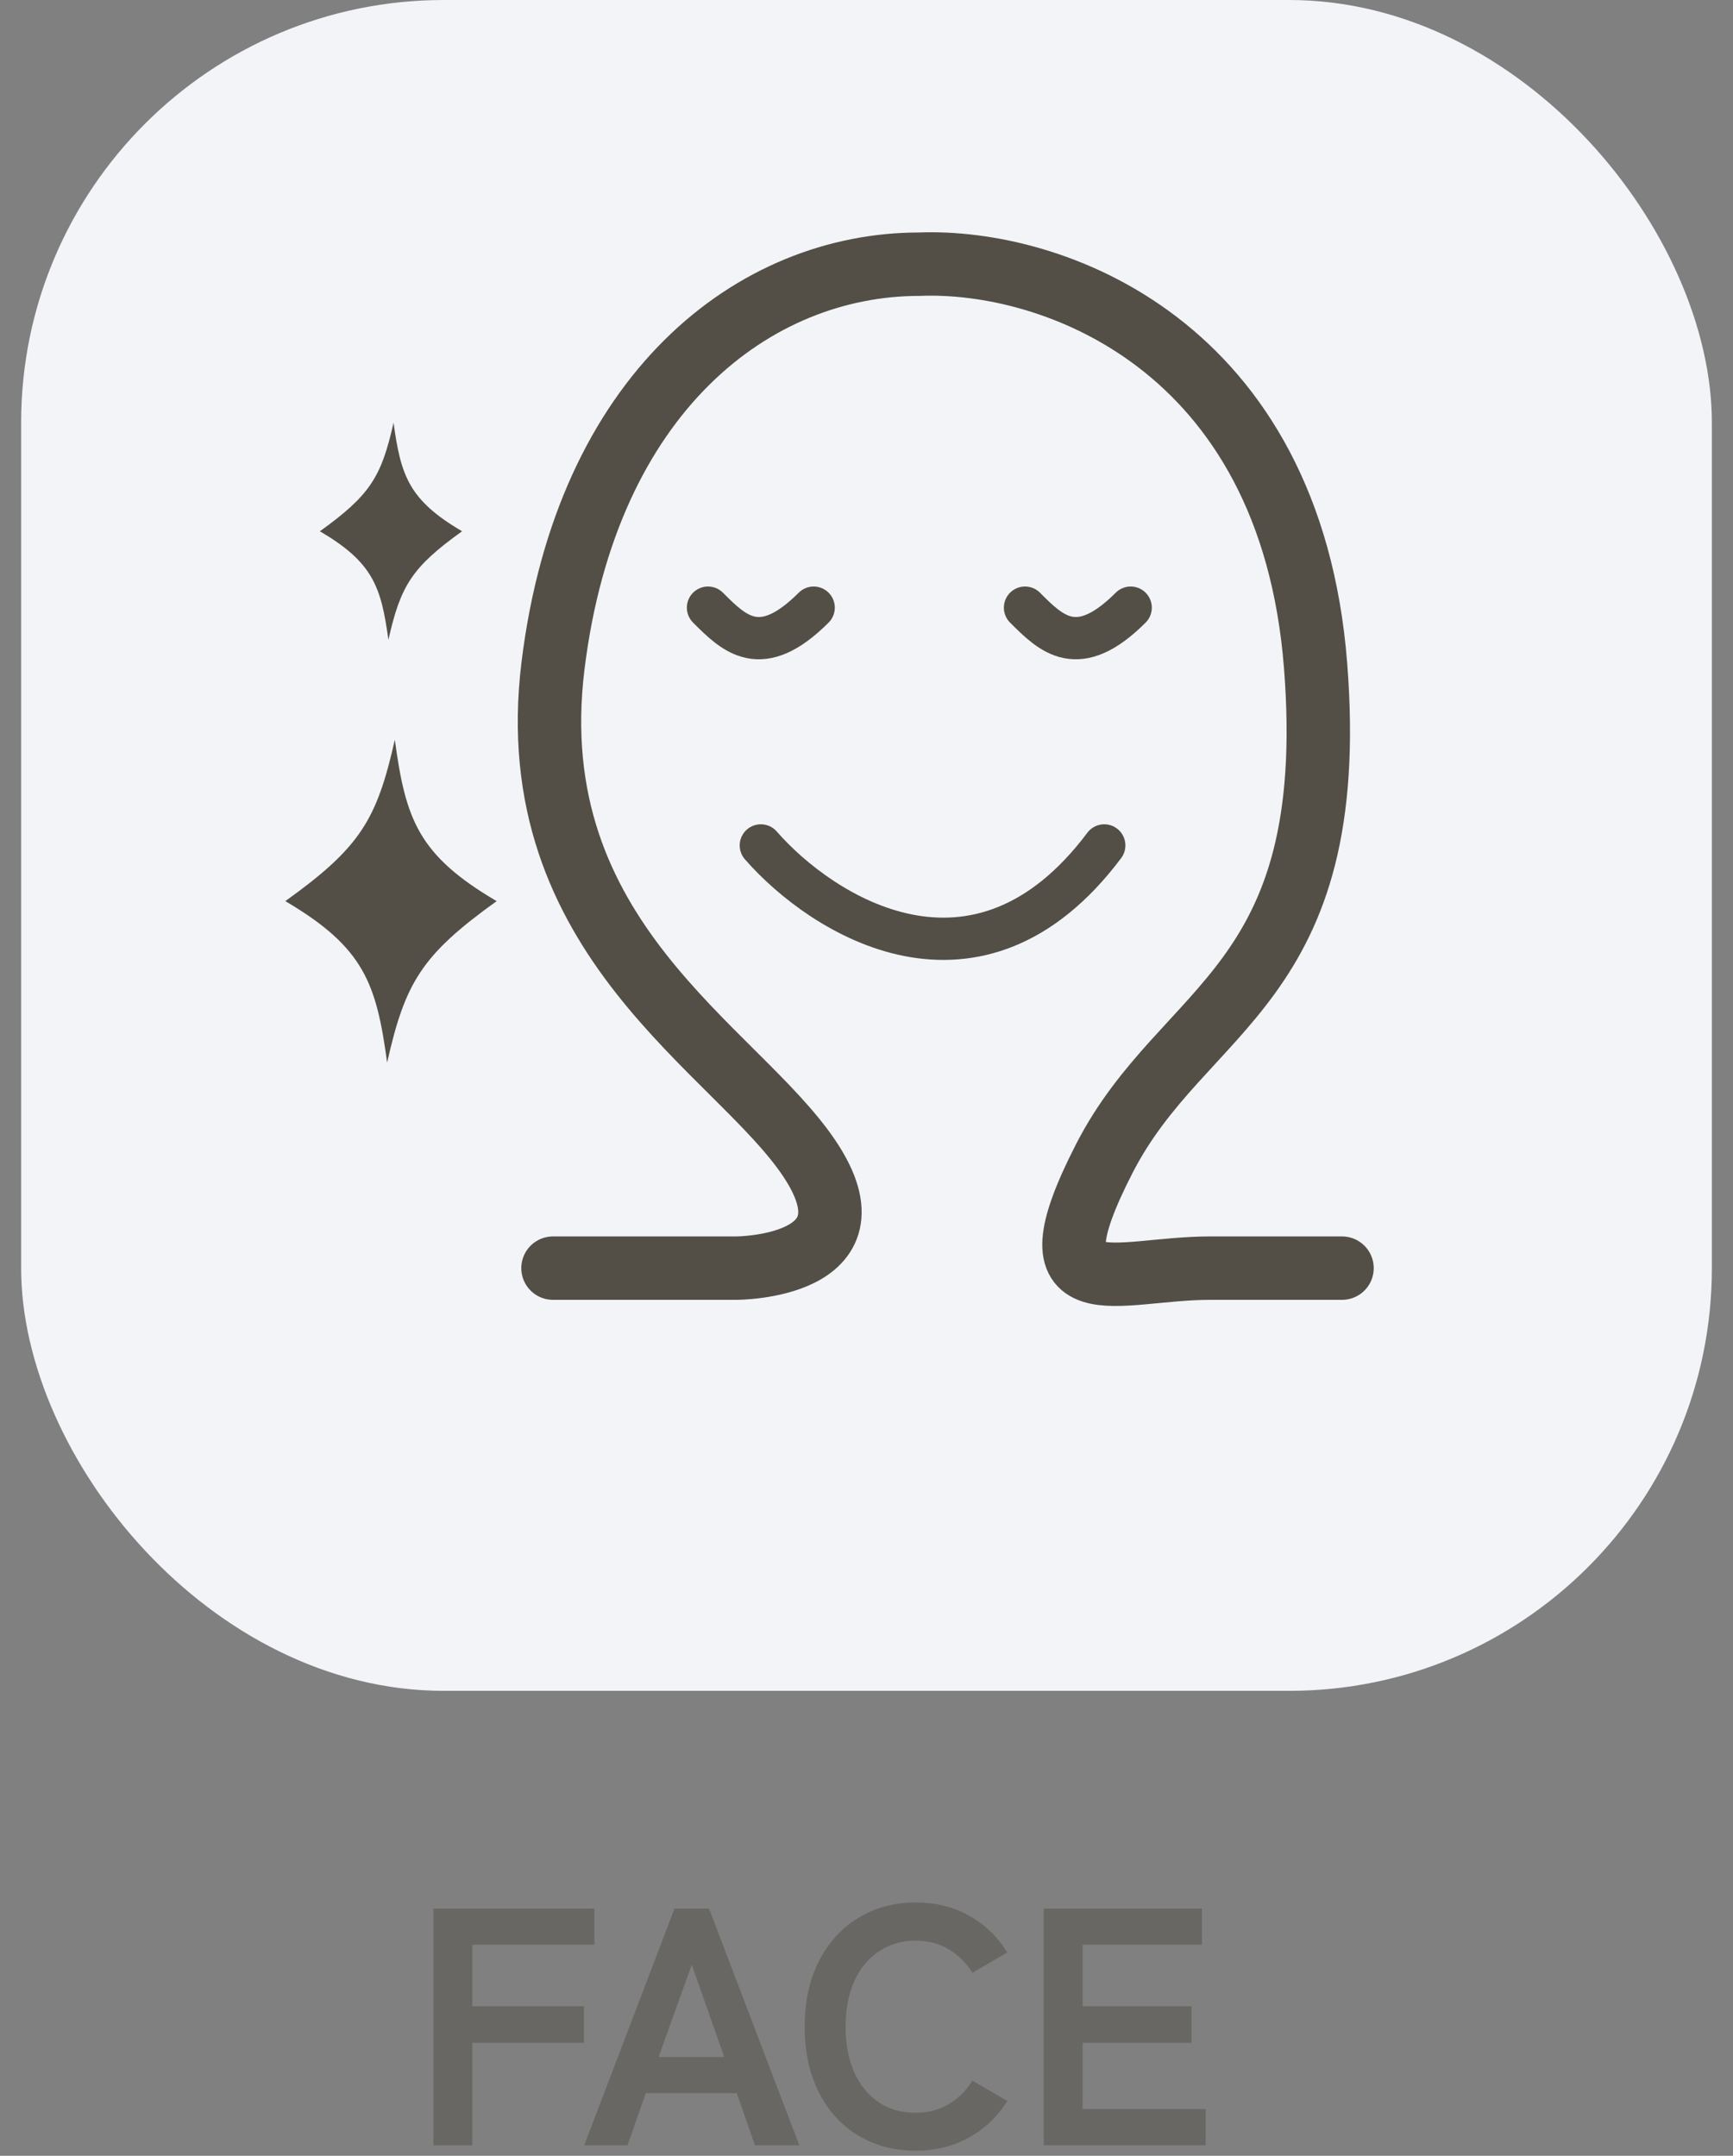
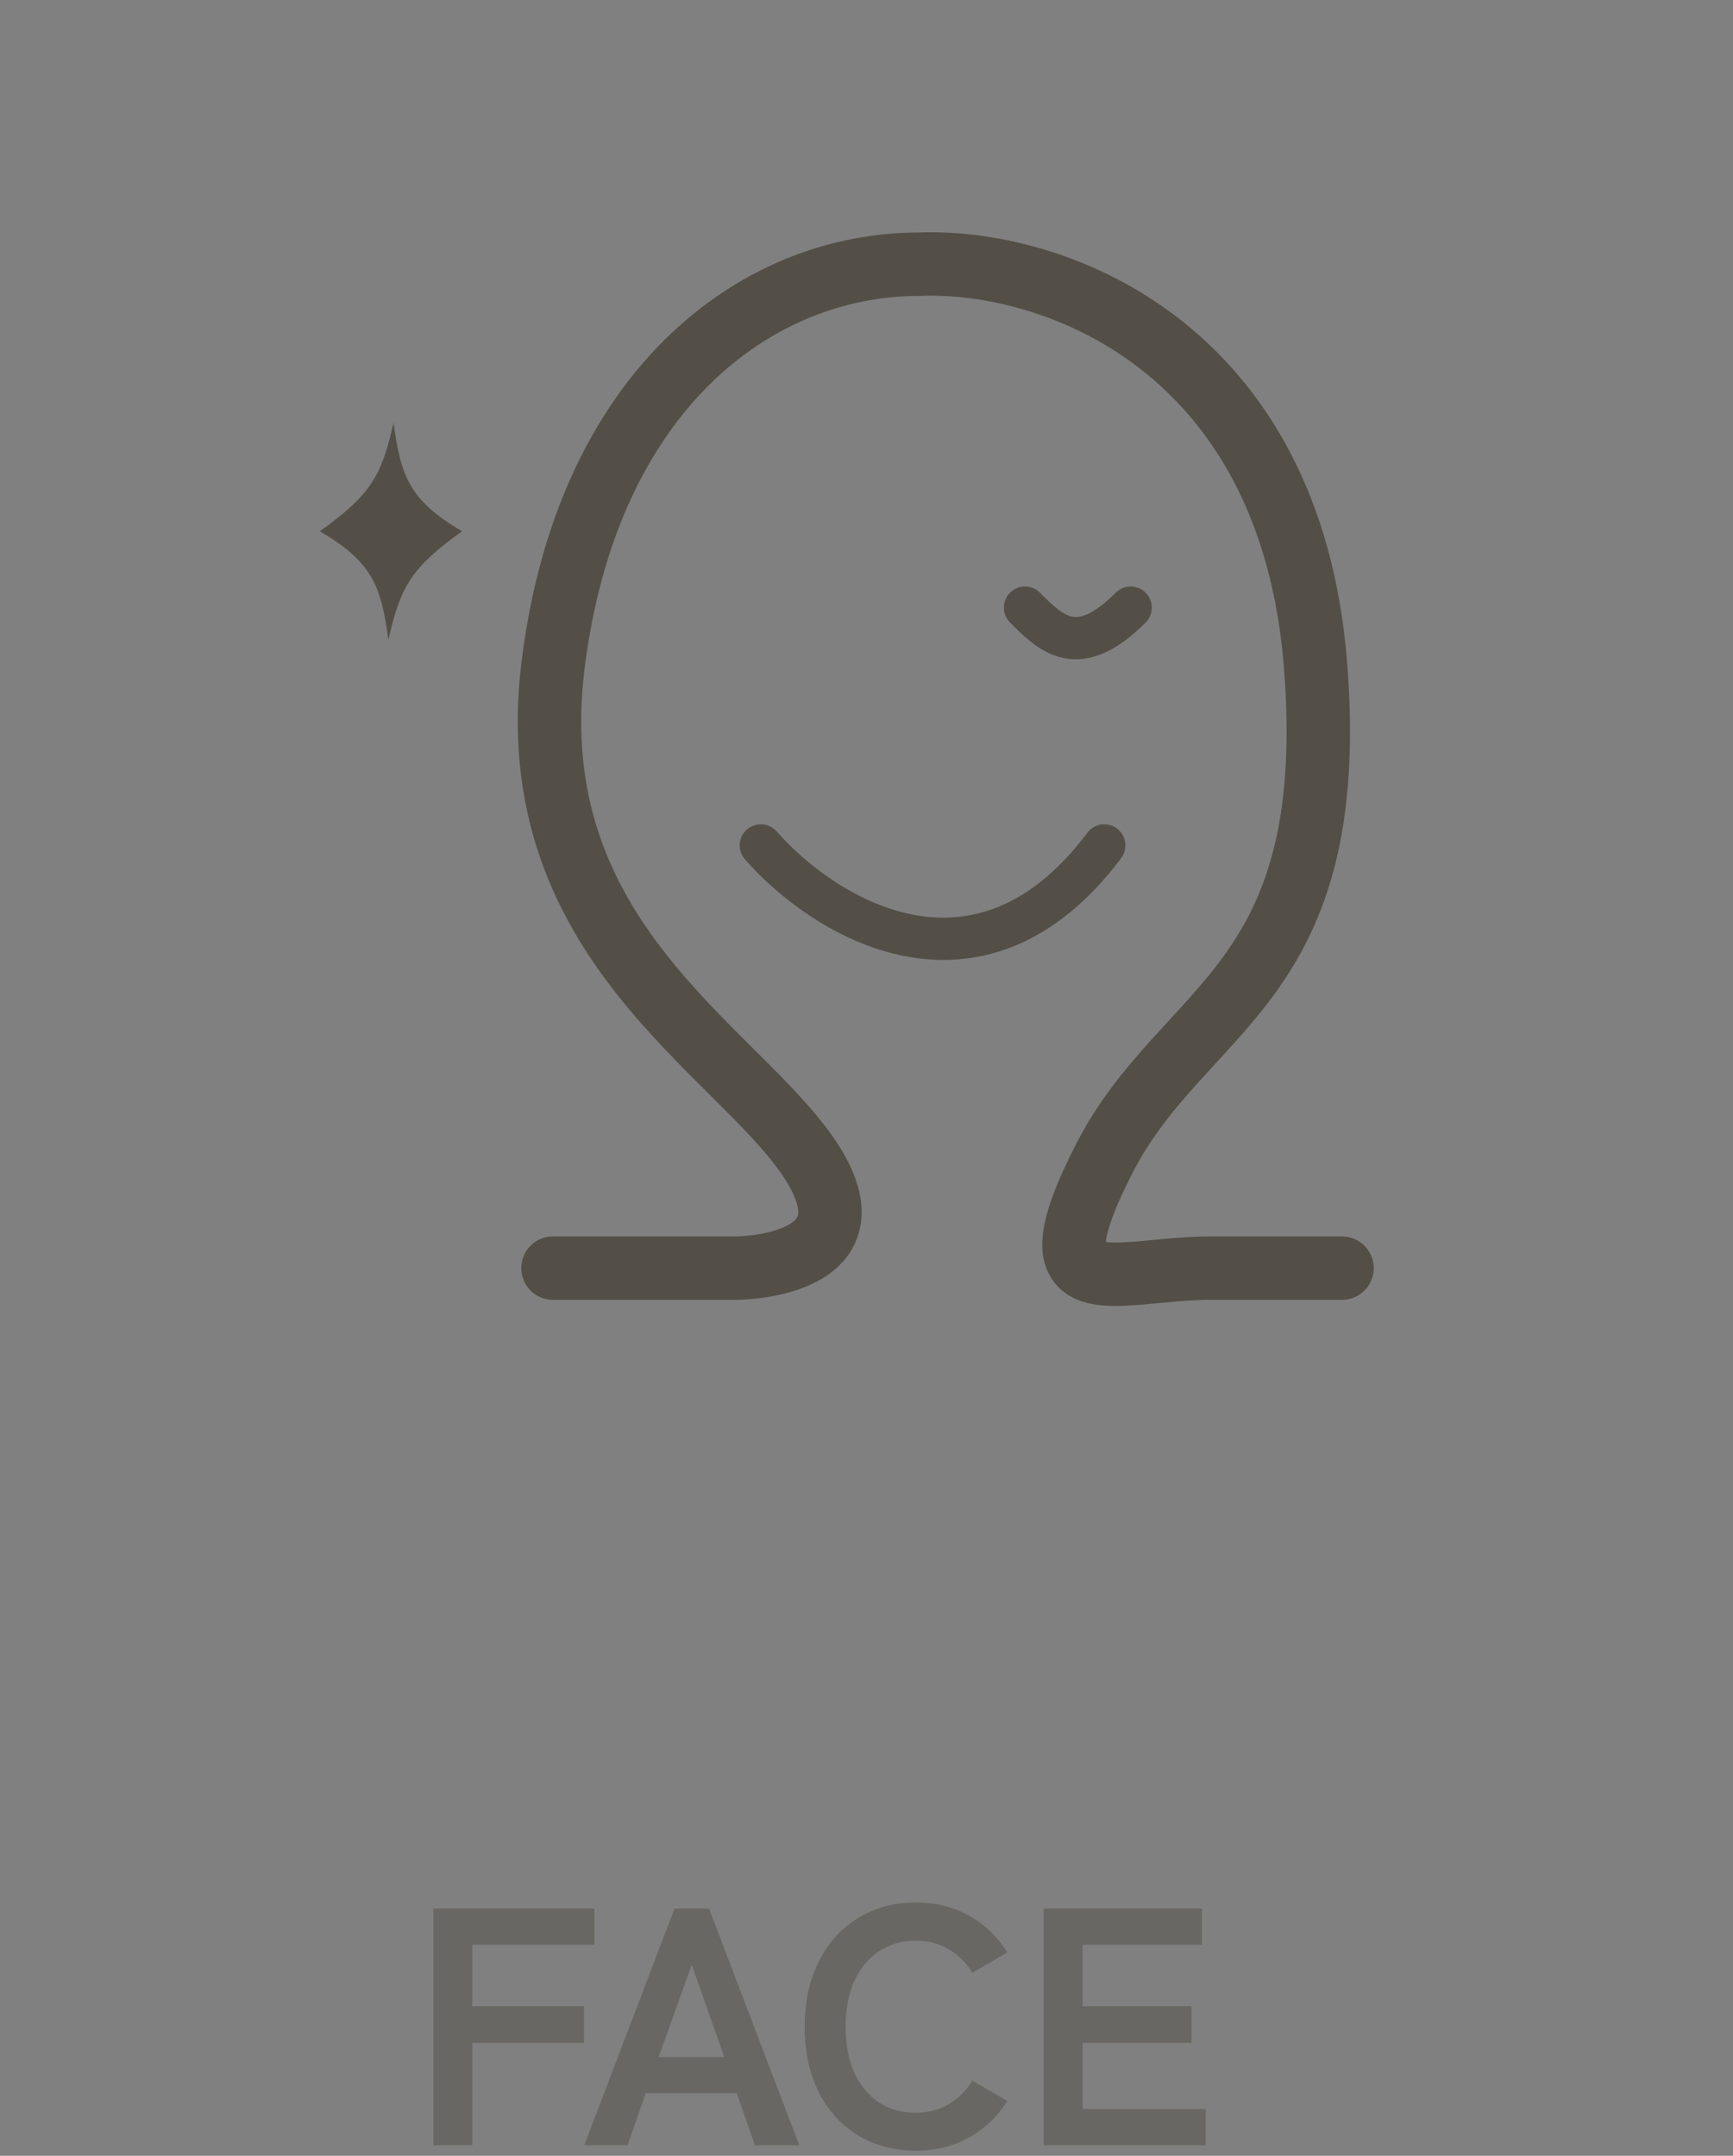
<svg xmlns="http://www.w3.org/2000/svg" width="41" height="51" viewBox="0 0 41 51" fill="none">
  <rect x="0" y="0" width="41" height="51" fill="#808080" stroke="none" />
-   <rect x="0.5" width="40" height="40" rx="10" fill="#F2F4F7" />
-   <path fill-rule="evenodd" clip-rule="evenodd" d="M11.75 21.318C9.886 20.224 9.596 19.373 9.341 17.5C8.913 19.398 8.523 20.046 6.75 21.318H11.75ZM6.75 21.318C8.614 22.413 8.904 23.264 9.159 25.136C9.587 23.238 9.977 22.591 11.75 21.318L6.75 21.318Z" fill="#534F46" />
  <path fill-rule="evenodd" clip-rule="evenodd" d="M10.932 12.568C9.678 11.832 9.483 11.26 9.311 10C9.023 11.277 8.761 11.712 7.568 12.568H10.932ZM7.568 12.568C8.822 13.304 9.017 13.877 9.189 15.136C9.477 13.86 9.739 13.424 10.932 12.568L7.568 12.568Z" fill="#534F46" />
  <path d="M18 20C19.458 21.667 23.125 24 26.125 20" stroke="#534F46" stroke-linecap="round" />
  <path d="M24.25 14.375C24.875 15 25.5 15.625 26.75 14.375" stroke="#534F46" stroke-linecap="round" />
-   <path d="M16.75 14.375C17.375 15 18 15.625 19.25 14.375" stroke="#534F46" stroke-linecap="round" />
  <path d="M13.083 30C15.857 30 17.417 30 17.417 30C17.417 30 20.883 30 19.15 27.409C17.416 24.818 12.288 22.227 13.083 15.75C13.879 9.273 17.85 6.25 21.75 6.25C24.875 6.125 30.529 8.125 31.125 15.75C31.721 23.375 28 23.75 26.125 27.409C24.25 31.068 26.399 30 28.625 30C30.851 30 31.75 30 31.75 30" stroke="#534F46" stroke-width="1.5" stroke-linecap="round" />
  <path opacity="0.5" d="M10.255 50.75V45.15H14.063V46.006H11.175V47.462H13.816V48.326H11.175V50.75H10.255ZM13.822 50.75L15.958 45.15H16.774L18.91 50.75H17.862L17.43 49.518H15.278L14.846 50.75H13.822ZM15.582 48.662H17.134L16.366 46.478L15.582 48.662ZM21.662 50.878C21.155 50.878 20.702 50.758 20.302 50.518C19.907 50.278 19.598 49.939 19.374 49.502C19.15 49.059 19.038 48.542 19.038 47.95C19.038 47.353 19.15 46.835 19.374 46.398C19.598 45.955 19.907 45.614 20.302 45.374C20.702 45.129 21.155 45.006 21.662 45.006C22.131 45.006 22.553 45.11 22.926 45.318C23.299 45.526 23.601 45.817 23.83 46.19L23.006 46.67C22.857 46.43 22.667 46.243 22.438 46.11C22.214 45.977 21.955 45.91 21.662 45.91C21.331 45.91 21.041 45.995 20.79 46.166C20.539 46.331 20.345 46.569 20.206 46.878C20.073 47.182 20.006 47.539 20.006 47.95C20.006 48.355 20.073 48.713 20.206 49.022C20.345 49.326 20.539 49.563 20.79 49.734C21.041 49.899 21.331 49.982 21.662 49.982C21.955 49.982 22.214 49.915 22.438 49.782C22.667 49.649 22.857 49.462 23.006 49.222L23.83 49.702C23.601 50.07 23.299 50.358 22.926 50.566C22.553 50.774 22.131 50.878 21.662 50.878ZM24.693 50.75V45.15H28.437V46.006H25.613V47.462H28.189V48.326H25.613V49.894H28.525V50.75H24.693Z" fill="#534F46" />
</svg>